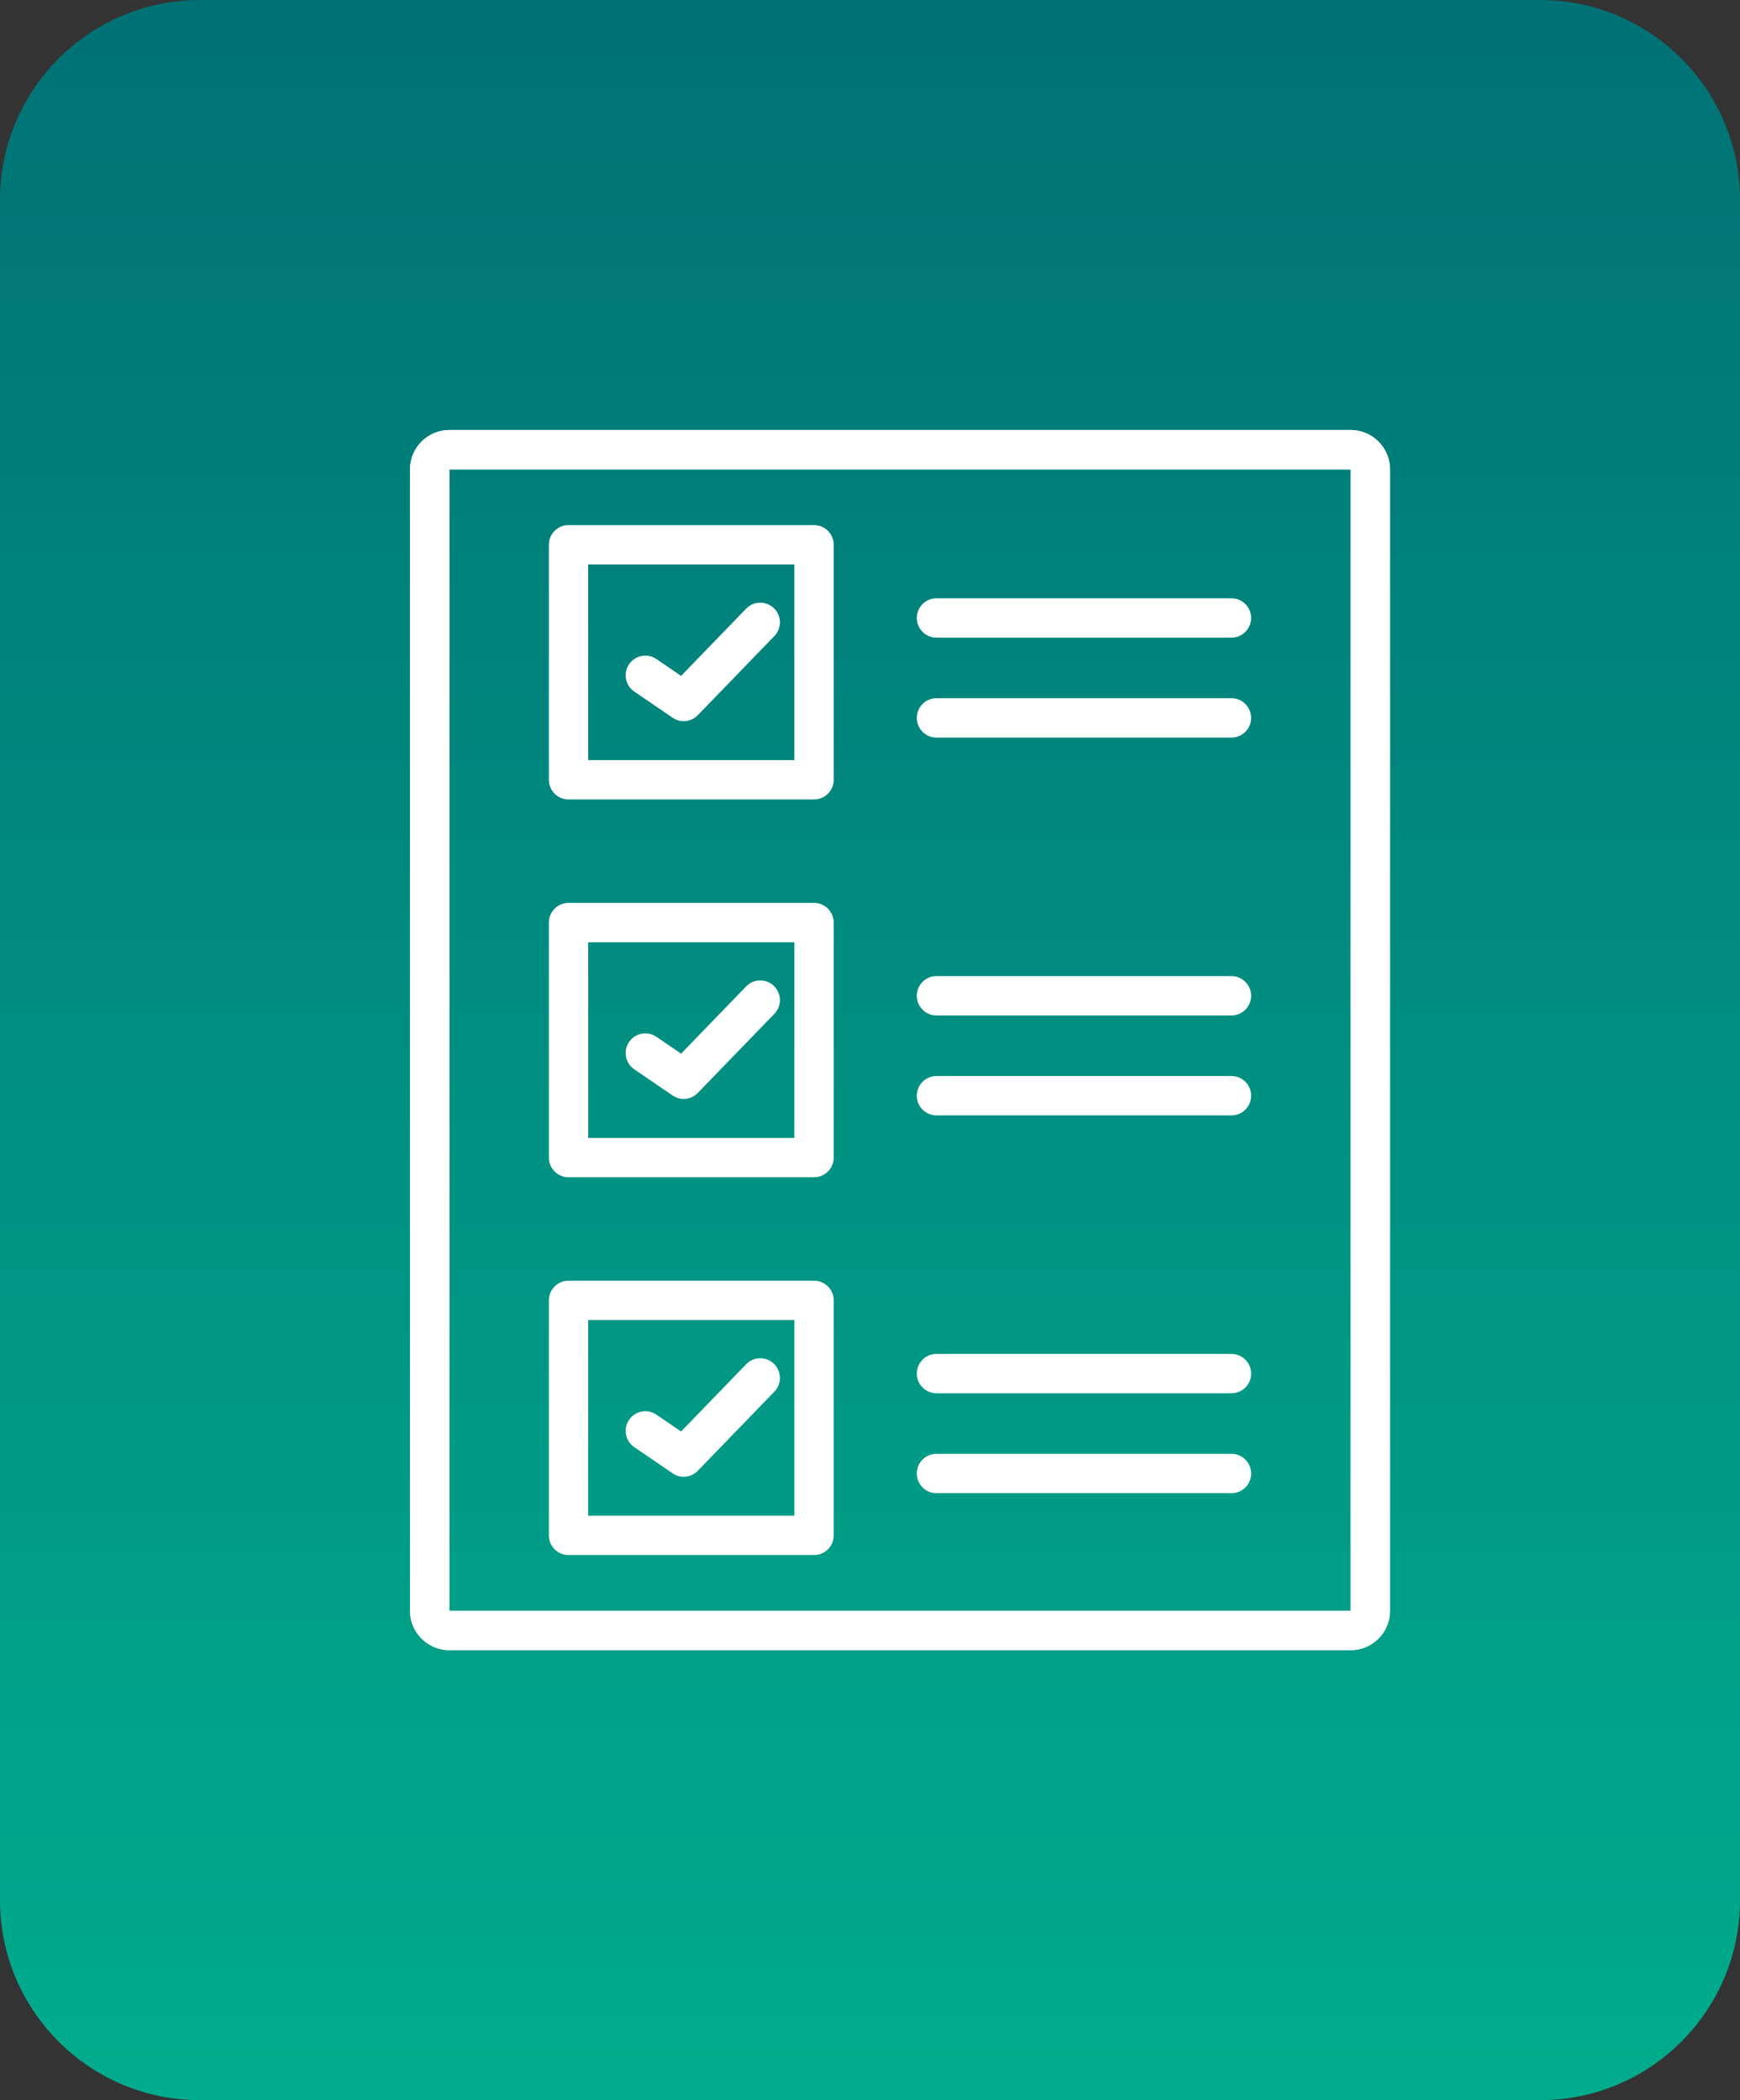
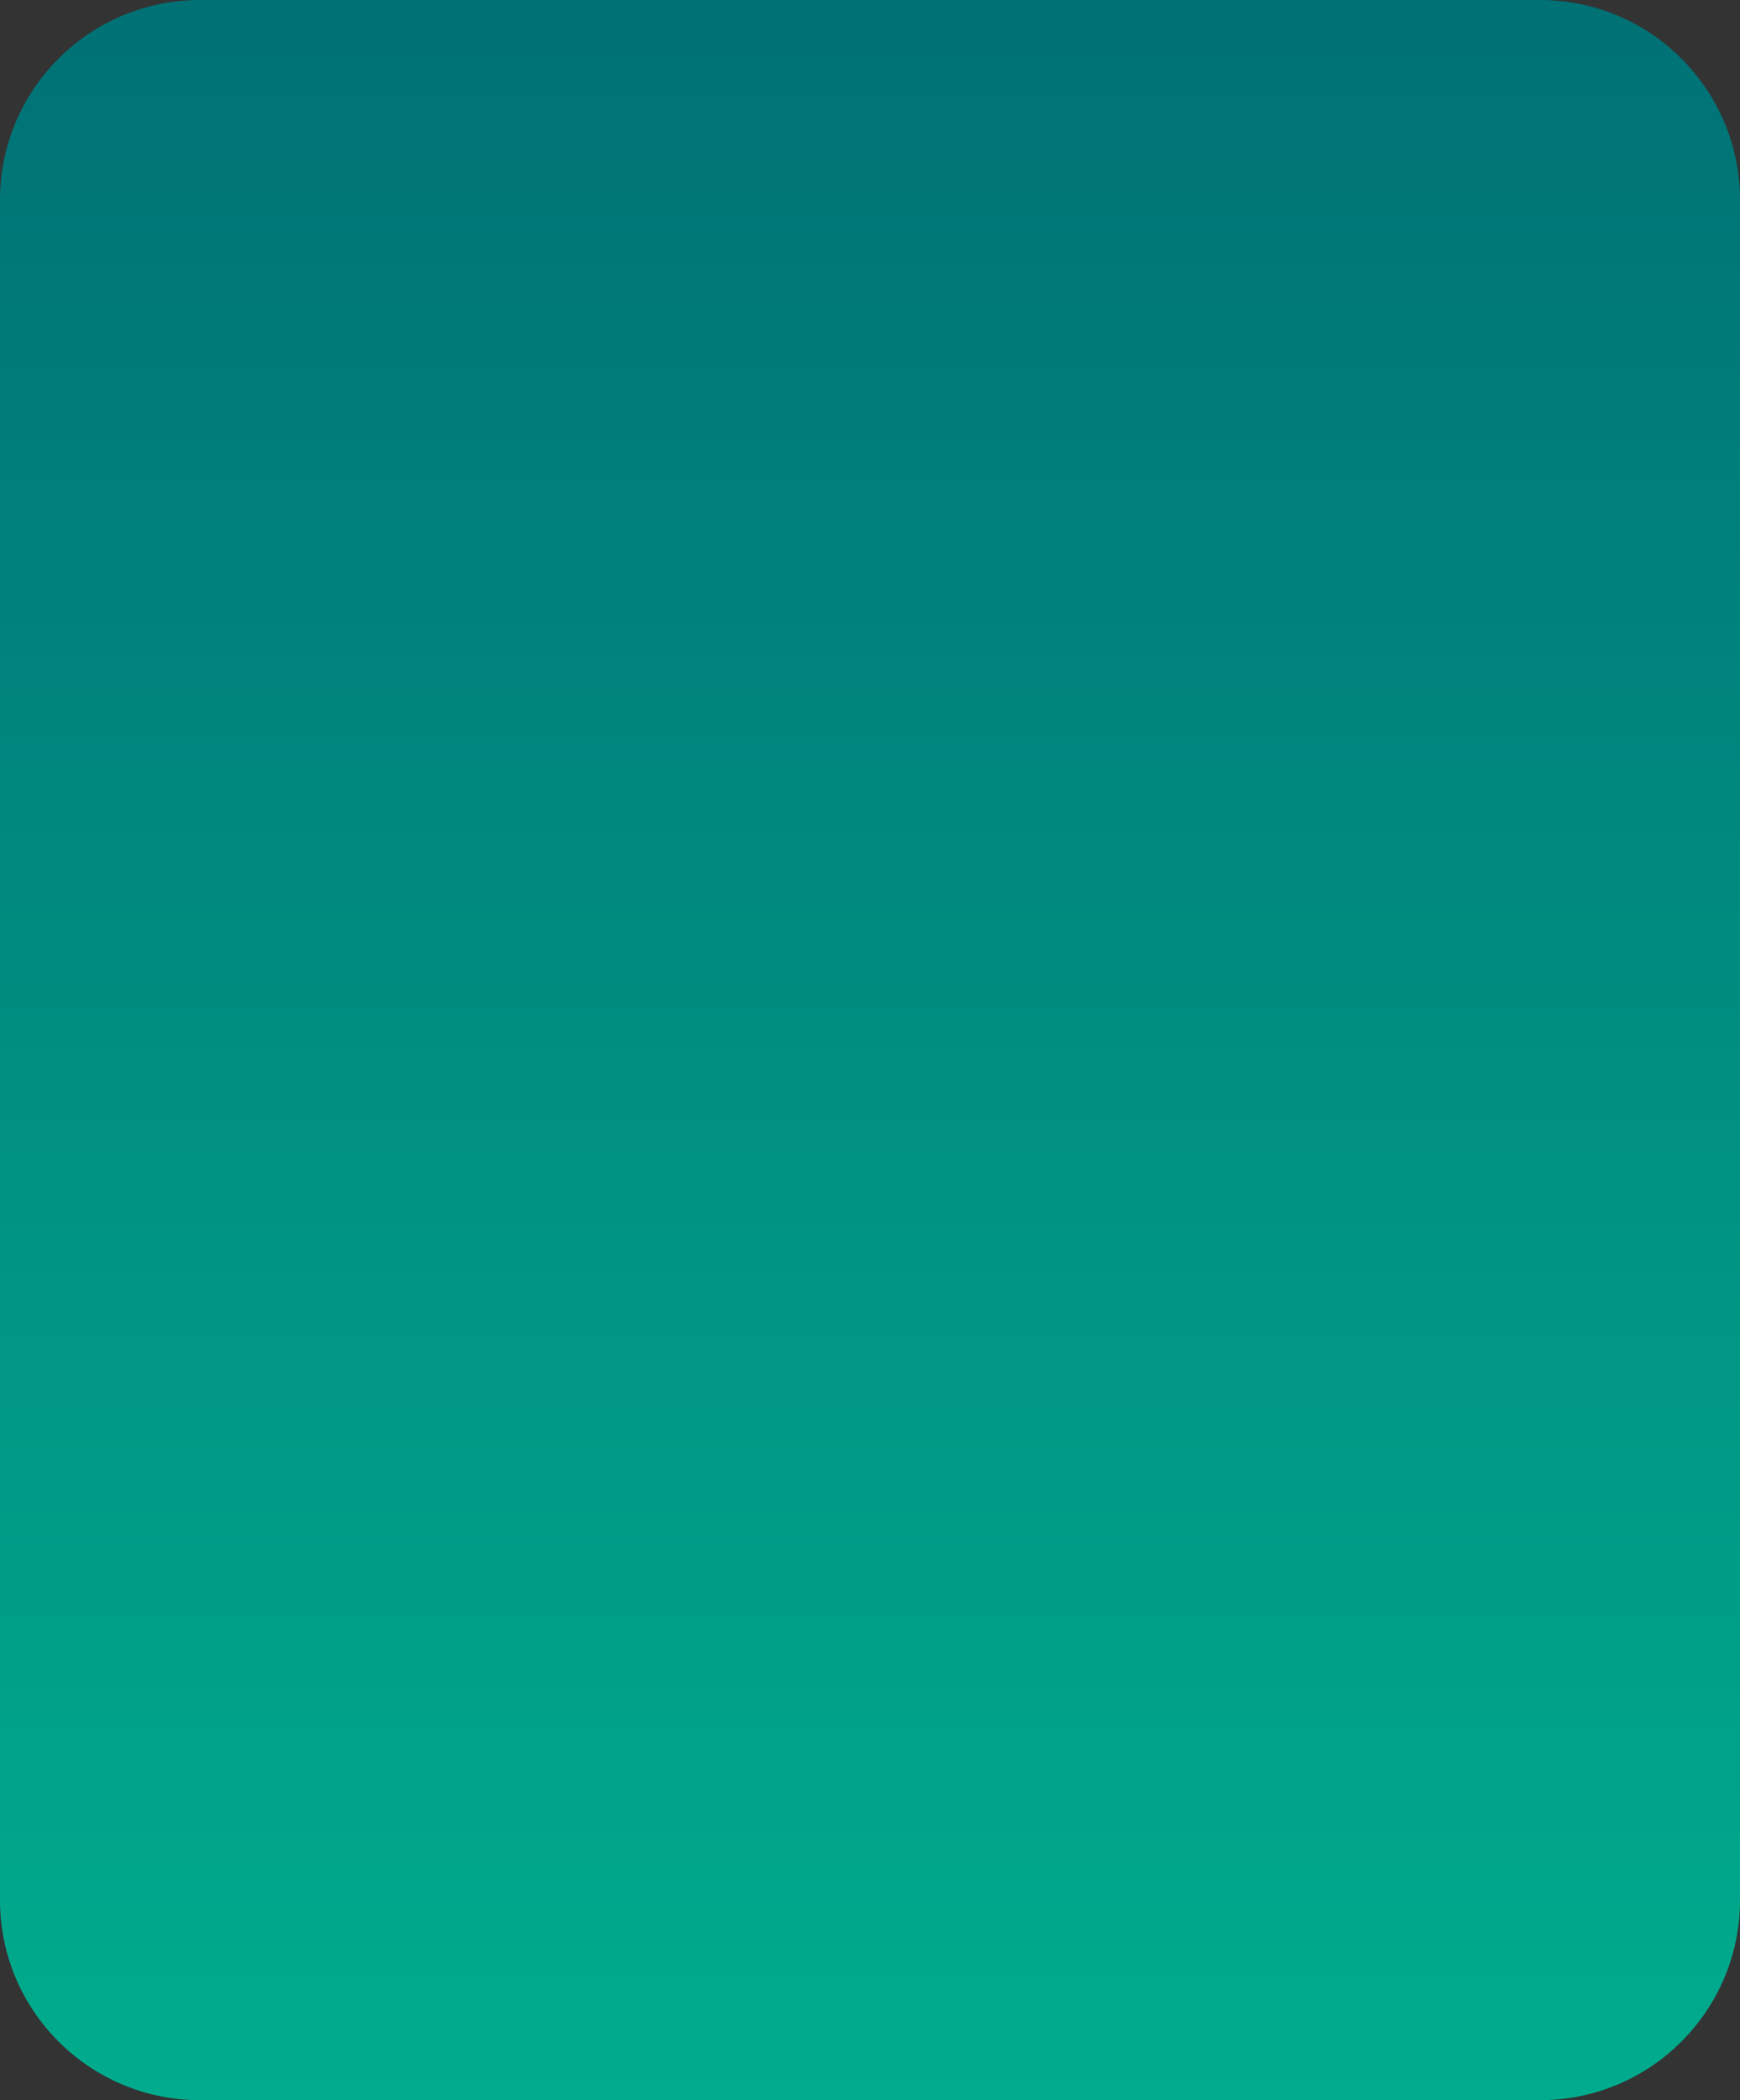
<svg xmlns="http://www.w3.org/2000/svg" width="174" height="210" viewBox="0 0 174 210" fill="none">
  <rect x="0" y="0" width="174" height="210" fill="#333333" stroke="none" />
  <path d="M154 0H20C8.954 0 0 8.954 0 20V190C0 201.046 8.954 210 20 210H154C165.046 210 174 201.046 174 190V20C174 8.954 165.046 0 154 0Z" fill="url(#paint0_linear_7233_525)" />
  <g clip-path="url(#clip0_7233_525)">
    <path d="M135.067 165H44.933C42.764 165 41 163.234 41 161.064V46.936C41 44.766 42.764 43 44.933 43H135.069C137.238 43 139.002 44.766 139.002 46.936V161.066C139.002 163.237 137.238 165.002 135.069 165.002L135.067 165ZM44.933 46.936V161.066H135.069V46.936H44.933Z" fill="white" />
    <path d="M135.067 165H44.933C42.764 165 41 163.234 41 161.064V46.936C41 44.766 42.764 43 44.933 43H135.069C137.238 43 139.002 44.766 139.002 46.936V161.066C139.002 163.237 137.238 165.002 135.069 165.002L135.067 165ZM44.933 46.936V161.066H135.069V46.936H44.933Z" fill="white" />
    <path d="M81.403 79.94H56.853C55.768 79.94 54.887 79.058 54.887 77.971V54.472C54.887 53.386 55.768 52.504 56.853 52.504H81.403C82.489 52.504 83.37 53.386 83.37 54.472V77.971C83.37 79.058 82.489 79.94 81.403 79.94ZM58.818 76.003H79.437V56.44H58.818V76.006V76.003Z" fill="white" />
    <path d="M68.37 72.11C67.987 72.11 67.601 71.998 67.263 71.767L63.425 69.148C62.528 68.536 62.297 67.314 62.908 66.415C63.52 65.517 64.744 65.286 65.639 65.898L68.109 67.583L74.613 60.861C75.37 60.079 76.613 60.06 77.394 60.816C78.173 61.573 78.194 62.817 77.439 63.599L69.782 71.51C69.399 71.905 68.885 72.108 68.368 72.108L68.37 72.11Z" fill="white" />
    <path d="M123.146 63.761H93.646C92.561 63.761 91.68 62.879 91.68 61.792C91.68 60.706 92.561 59.824 93.646 59.824H123.146C124.232 59.824 125.113 60.706 125.113 61.792C125.113 62.879 124.232 63.761 123.146 63.761Z" fill="white" />
-     <path d="M123.146 73.753H93.646C92.561 73.753 91.68 72.871 91.68 71.785C91.68 70.698 92.561 69.816 93.646 69.816H123.146C124.232 69.816 125.113 70.698 125.113 71.785C125.113 72.871 124.232 73.753 123.146 73.753Z" fill="white" />
    <path d="M81.403 117.717H56.853C55.768 117.717 54.887 116.835 54.887 115.749V92.249C54.887 91.163 55.768 90.281 56.853 90.281H81.403C82.489 90.281 83.37 91.163 83.37 92.249V115.749C83.37 116.835 82.489 117.715 81.403 117.715V117.717ZM58.818 113.781H79.437V94.218H58.818V113.781Z" fill="white" />
    <path d="M68.37 109.884C67.987 109.884 67.601 109.772 67.263 109.541L63.425 106.922C62.528 106.309 62.297 105.087 62.908 104.189C63.52 103.29 64.744 103.059 65.639 103.672L68.109 105.356L74.613 98.634C75.37 97.853 76.613 97.834 77.394 98.589C78.173 99.347 78.194 100.591 77.439 101.372L69.782 109.283C69.399 109.679 68.885 109.881 68.368 109.881L68.37 109.884Z" fill="white" />
-     <path d="M123.146 101.538H93.646C92.561 101.538 91.68 100.656 91.68 99.57C91.68 98.483 92.561 97.602 93.646 97.602H123.146C124.232 97.602 125.113 98.483 125.113 99.57C125.113 100.656 124.232 101.538 123.146 101.538Z" fill="white" />
    <path d="M123.146 111.53H93.646C92.561 111.53 91.68 110.649 91.68 109.562C91.68 108.475 92.561 107.594 93.646 107.594H123.146C124.232 107.594 125.113 108.475 125.113 109.562C125.113 110.649 124.232 111.53 123.146 111.53Z" fill="white" />
    <path d="M81.403 155.494H56.853C55.768 155.494 54.887 154.613 54.887 153.526V130.027C54.887 128.94 55.768 128.059 56.853 128.059H81.403C82.489 128.059 83.37 128.94 83.37 130.027V153.526C83.37 154.613 82.489 155.494 81.403 155.494ZM58.818 151.558H79.437V131.993H58.818V151.558Z" fill="white" />
    <path d="M68.37 147.665C67.987 147.665 67.601 147.553 67.263 147.322L63.425 144.703C62.528 144.091 62.297 142.868 62.908 141.97C63.52 141.072 64.744 140.841 65.639 141.453L68.109 143.138L74.613 136.416C75.37 135.634 76.613 135.615 77.394 136.37C78.173 137.128 78.194 138.372 77.439 139.153L69.782 147.064C69.399 147.46 68.885 147.663 68.368 147.663L68.37 147.665Z" fill="white" />
    <path d="M123.146 139.315H93.646C92.561 139.315 91.68 138.434 91.68 137.347C91.68 136.261 92.561 135.379 93.646 135.379H123.146C124.232 135.379 125.113 136.261 125.113 137.347C125.113 138.434 124.232 139.315 123.146 139.315Z" fill="white" />
    <path d="M123.146 149.308H93.646C92.561 149.308 91.68 148.426 91.68 147.339C91.68 146.253 92.561 145.371 93.646 145.371H123.146C124.232 145.371 125.113 146.253 125.113 147.339C125.113 148.426 124.232 149.308 123.146 149.308Z" fill="white" />
  </g>
  <defs>
    <linearGradient id="paint0_linear_7233_525" x1="87" y1="0" x2="87" y2="210" gradientUnits="userSpaceOnUse">
      <stop stop-color="#007175" />
      <stop offset="1" stop-color="#00AC8D" />
    </linearGradient>
    <clipPath id="clip0_7233_525">
-       <rect width="98" height="122" fill="white" transform="translate(41 43)" />
-     </clipPath>
+       </clipPath>
  </defs>
</svg>